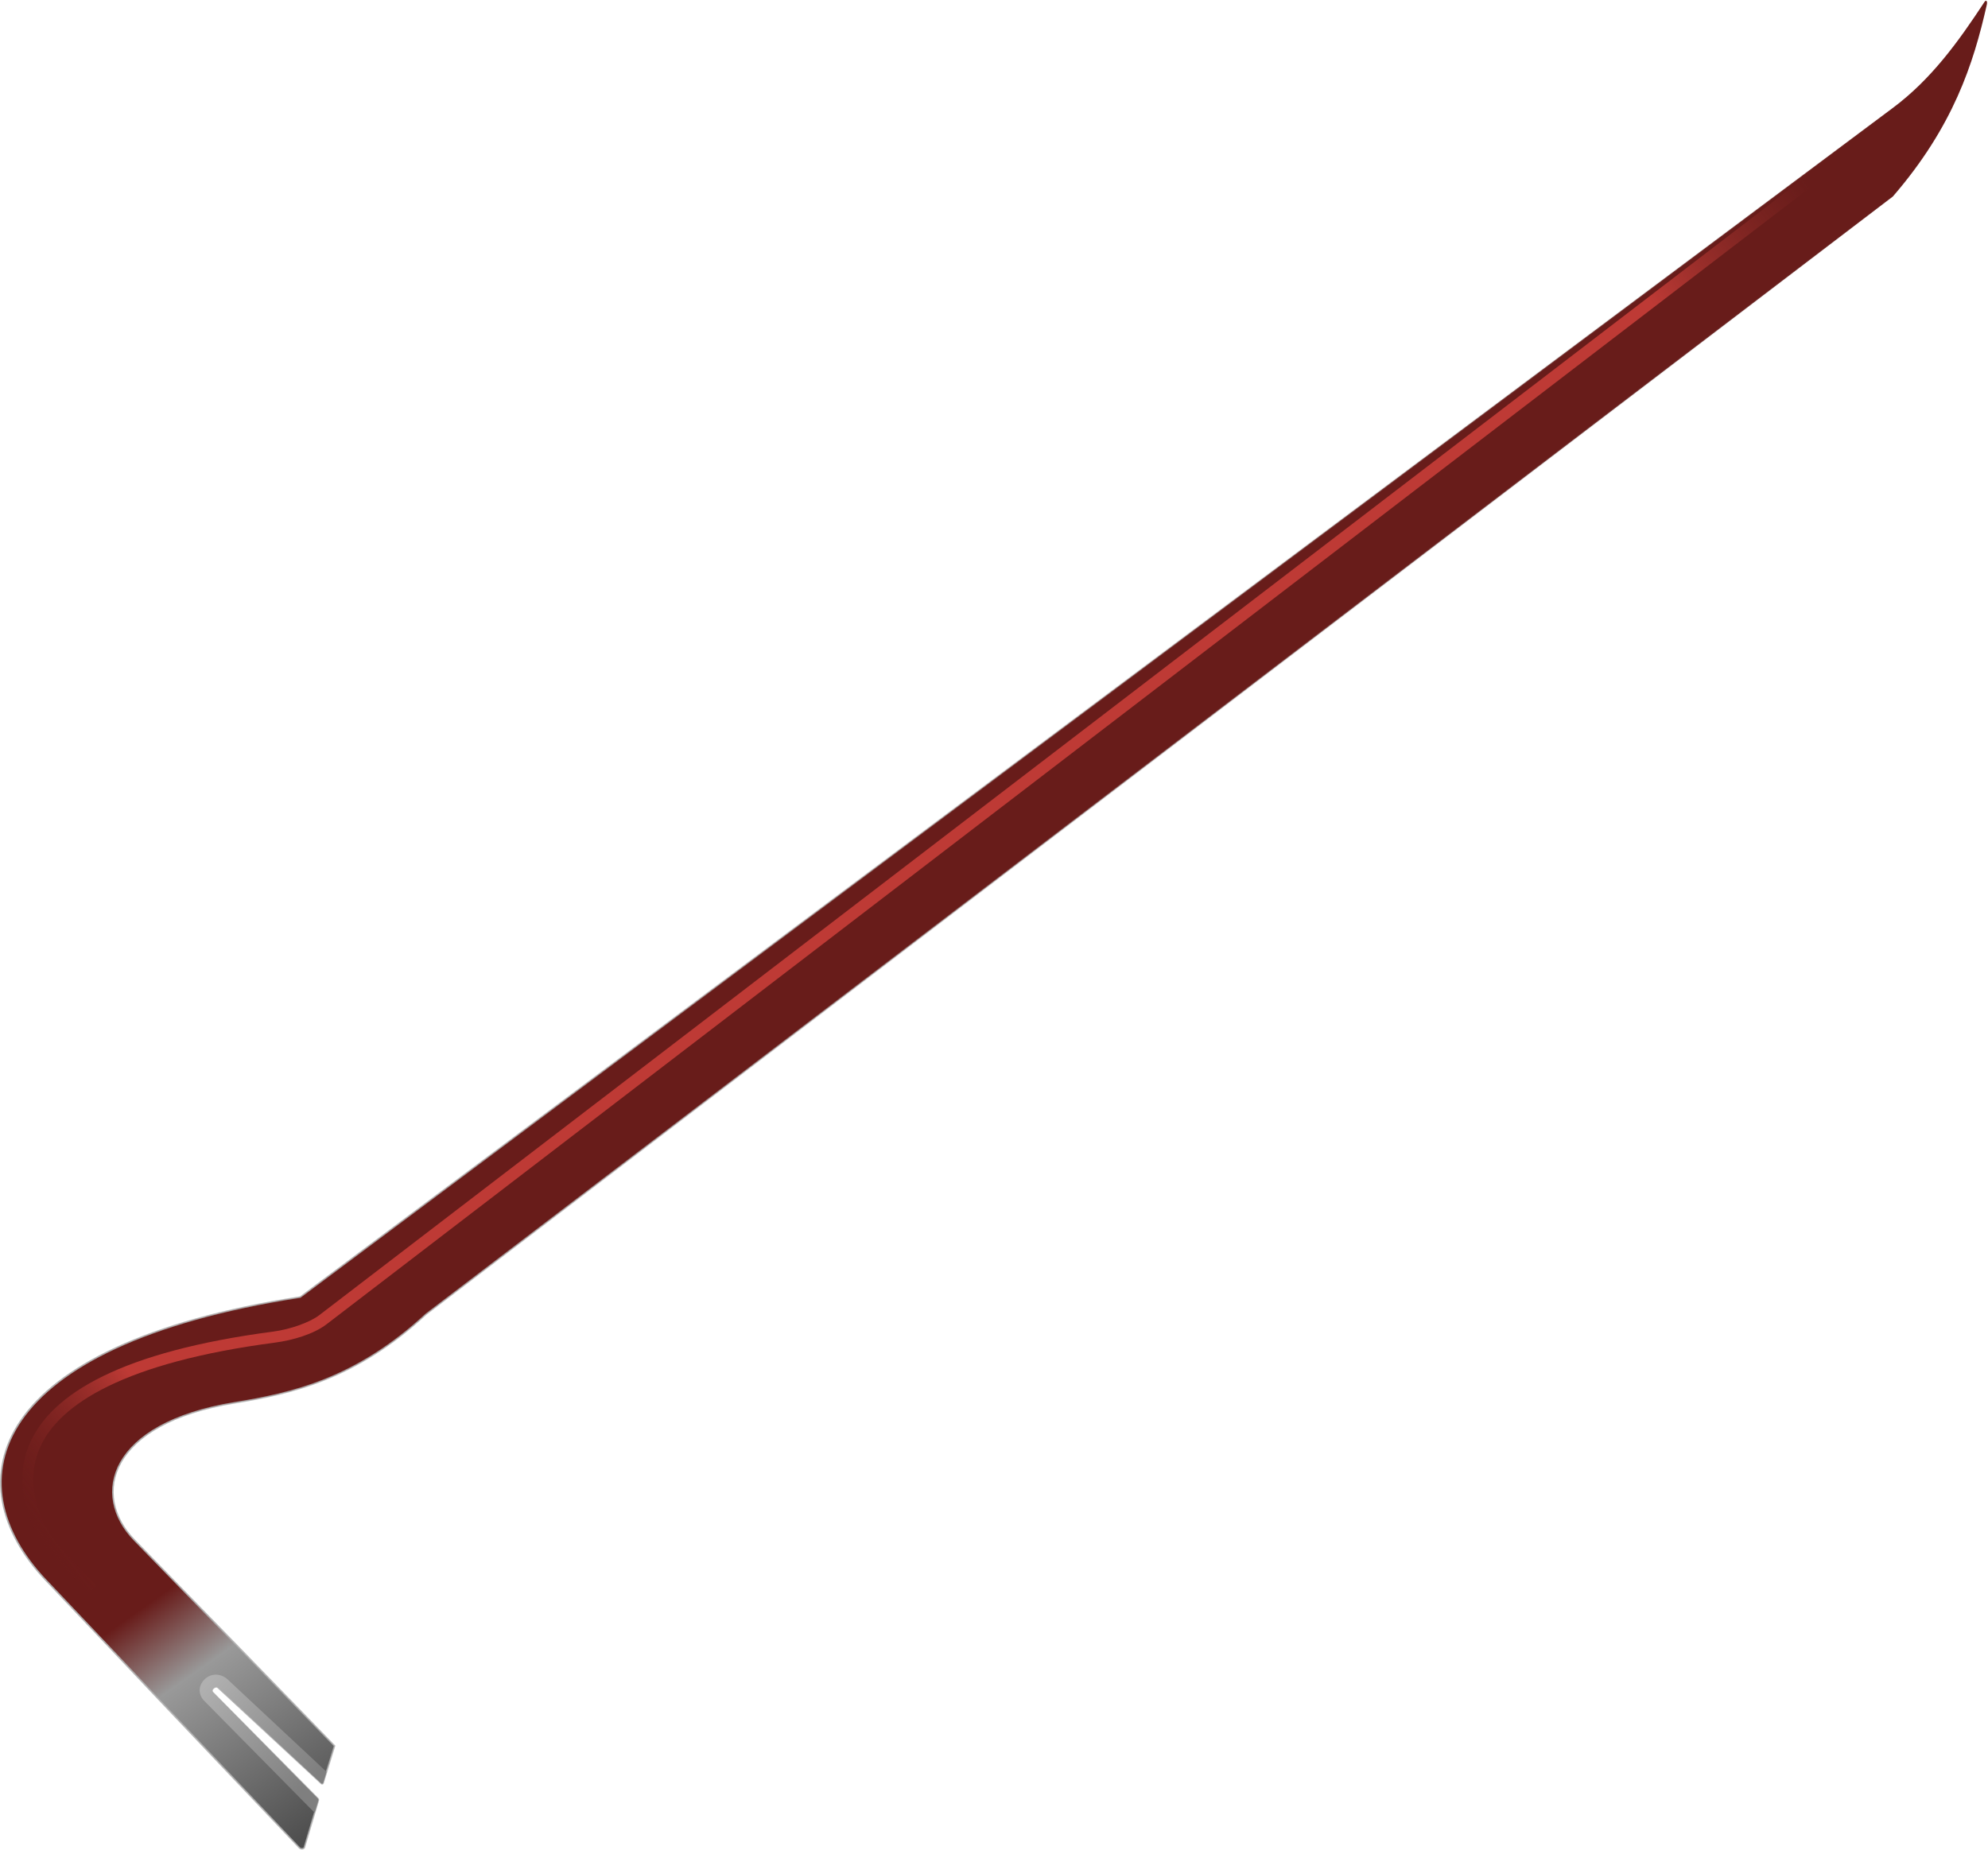
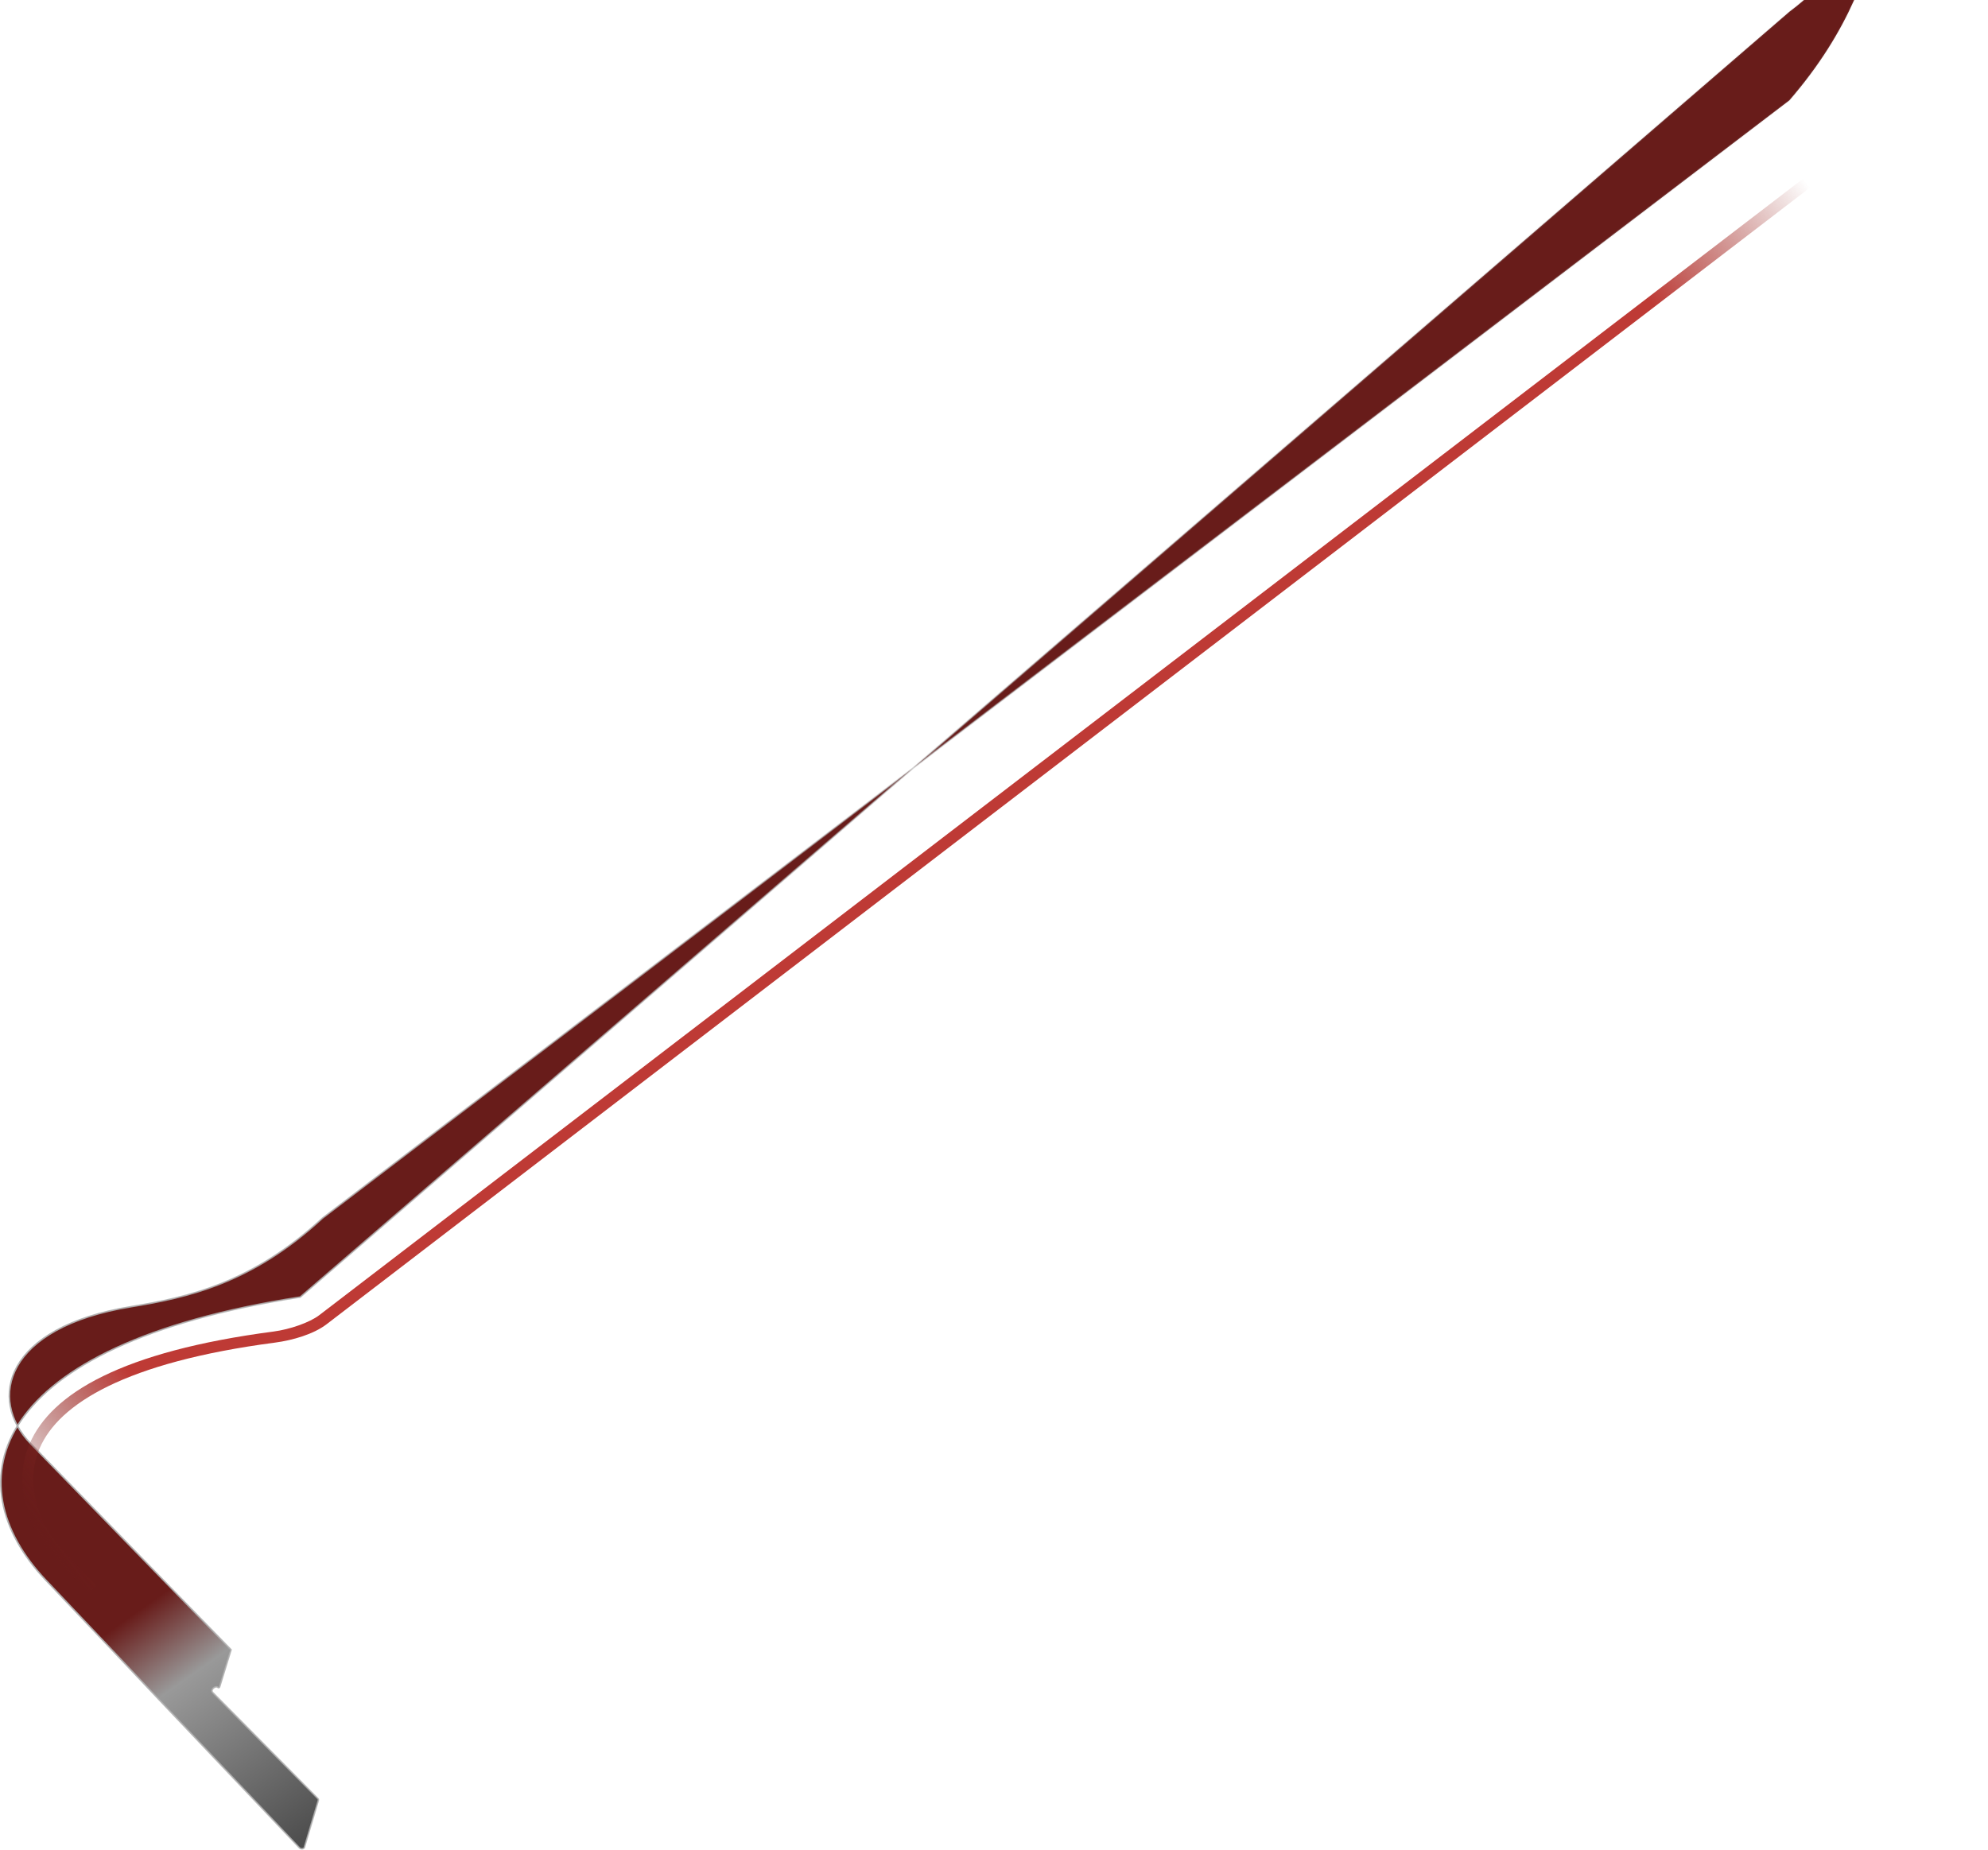
<svg xmlns="http://www.w3.org/2000/svg" xmlns:xlink="http://www.w3.org/1999/xlink" width="499.971" height="465.305" viewBox="0 0 499.971 465.305">
  <defs>
    <linearGradient id="e">
      <stop offset="0" stop-color="#b0b0b0" />
      <stop offset="1" stop-color="#b0b0b0" stop-opacity="0" />
    </linearGradient>
    <linearGradient id="d">
      <stop offset="0" stop-color="#b0b0b0" />
      <stop offset="1" stop-color="#7f7f7f" />
    </linearGradient>
    <linearGradient id="c">
      <stop offset="0" stop-color="#681c1a" stop-opacity="0" />
      <stop offset=".079" stop-color="#be3a35" />
      <stop offset=".912" stop-color="#be3a35" />
      <stop offset="1" stop-color="#922d29" stop-opacity="0" />
    </linearGradient>
    <linearGradient id="b">
      <stop offset="0" stop-color="#4d4d4d" />
      <stop offset=".302" stop-color="#999" />
      <stop offset=".426" stop-color="#681c1a" />
      <stop offset=".966" stop-color="#681c1a" />
      <stop offset="1" stop-color="#250a09" />
    </linearGradient>
    <linearGradient id="a">
      <stop offset="0" stop-color="#0ff" />
      <stop offset=".068" stop-opacity=".929" />
      <stop offset=".134" stop-opacity=".863" />
      <stop offset=".212" stop-opacity=".784" />
      <stop offset="1" stop-color="#f0f" />
    </linearGradient>
    <linearGradient xlink:href="#b" id="f" gradientUnits="userSpaceOnUse" gradientTransform="translate(-4.25 -4)" x1="77.831" y1="118.618" x2="52.801" y2="83.09" />
    <linearGradient xlink:href="#e" id="g" gradientUnits="userSpaceOnUse" x1="18.61" y1="79.935" x2="147.38" y2="79.935" />
    <linearGradient xlink:href="#c" id="h" gradientUnits="userSpaceOnUse" x1="20.488" y1="119.461" x2="136.154" y2="32.433" />
    <linearGradient xlink:href="#d" id="j" gradientUnits="userSpaceOnUse" x1="32.094" y1="129.021" x2="38.696" y2="135.404" />
    <filter id="i" color-interpolation-filters="sRGB">
      <feGaussianBlur stdDeviation=".519" />
    </filter>
  </defs>
  <g color="#000">
-     <path d="M38.3 139.713l.879-2.956c.036-.12.002-.136-.04-.178l-6.795-6.852c-.19-.192.184-.477.336-.336l6.711 6.234c.042.039.097.007.106-.025l.745-2.418-12.977-13.347c-2.836-2.917-1.671-7.567 6.488-8.899 3.679-.6 7.852-1.516 12.42-5.746l95.101-72.484c3.93-4.546 5.23-8.639 6.076-12.372.093-.35-.054-.39-.143-.234-1.692 2.572-3.433 4.992-5.933 6.859L38.017 104.077c-20.224 3.135-22.504 12.015-16.499 18.353l16.438 17.351c.128.136.344.07.344-.068z" style="marker:none" fill="url(#f)" stroke="url(#g)" stroke-width=".1" overflow="visible" enable-background="accumulate" transform="matrix(3.879 0 0 3.879 -71.959 -77.432)" />
+     <path d="M38.3 139.713l.879-2.956c.036-.12.002-.136-.04-.178l-6.795-6.852c-.19-.192.184-.477.336-.336c.042.039.097.007.106-.025l.745-2.418-12.977-13.347c-2.836-2.917-1.671-7.567 6.488-8.899 3.679-.6 7.852-1.516 12.42-5.746l95.101-72.484c3.93-4.546 5.23-8.639 6.076-12.372.093-.35-.054-.39-.143-.234-1.692 2.572-3.433 4.992-5.933 6.859L38.017 104.077c-20.224 3.135-22.504 12.015-16.499 18.353l16.438 17.351c.128.136.344.07.344-.068z" style="marker:none" fill="url(#f)" stroke="url(#g)" stroke-width=".1" overflow="visible" enable-background="accumulate" transform="matrix(3.879 0 0 3.879 -71.959 -77.432)" />
    <path d="M135.438 31.563L39.25 105.25c-.627.48-1.905.923-2.969 1.063-9.799 1.287-14.403 4.004-15.812 7.28-.705 1.64-.561 3.37.093 5.032.655 1.661 2.347 3.222 3.75 4.643l.5-.5c-1.353-1.371-2.989-2.86-3.593-4.393-.605-1.533-.713-3.062-.094-4.5 1.237-2.876 5.554-5.57 15.25-6.844 1.17-.153 2.52-.556 3.344-1.187l96.187-73.719z" style="text-indent:0;text-align:start;line-height:normal;text-transform:none;block-progression:tb;marker:none;-inkscape-font-specification:Sans" font-weight="400" fill="url(#h)" overflow="visible" filter="url(#i)" enable-background="accumulate" font-family="Sans" transform="matrix(3.879 0 0 3.879 -71.959 -77.432)" />
-     <path d="M32.531 128.563a1.032 1.032 0 00-.687.28c-.185.164-.32.395-.344.657a.965.965 0 00.281.75l7.171 7.27.232-.783c.023-.075-.01-.124-.054-.168l-6.786-6.881c-.068-.071-.066-.09-.063-.125a.186.186 0 01.063-.125c.09-.08.22-.166.437.03l6.58 6.128c.037.035.12.06.149-.035l.213-.695-6.41-5.991a1.17 1.17 0 00-.782-.313z" style="text-indent:0;text-align:start;line-height:normal;text-transform:none;block-progression:tb;marker:none;-inkscape-font-specification:Sans" font-weight="400" fill="url(#j)" overflow="visible" enable-background="accumulate" font-family="Sans" transform="matrix(3.879 0 0 3.879 -71.959 -77.432)" />
  </g>
</svg>